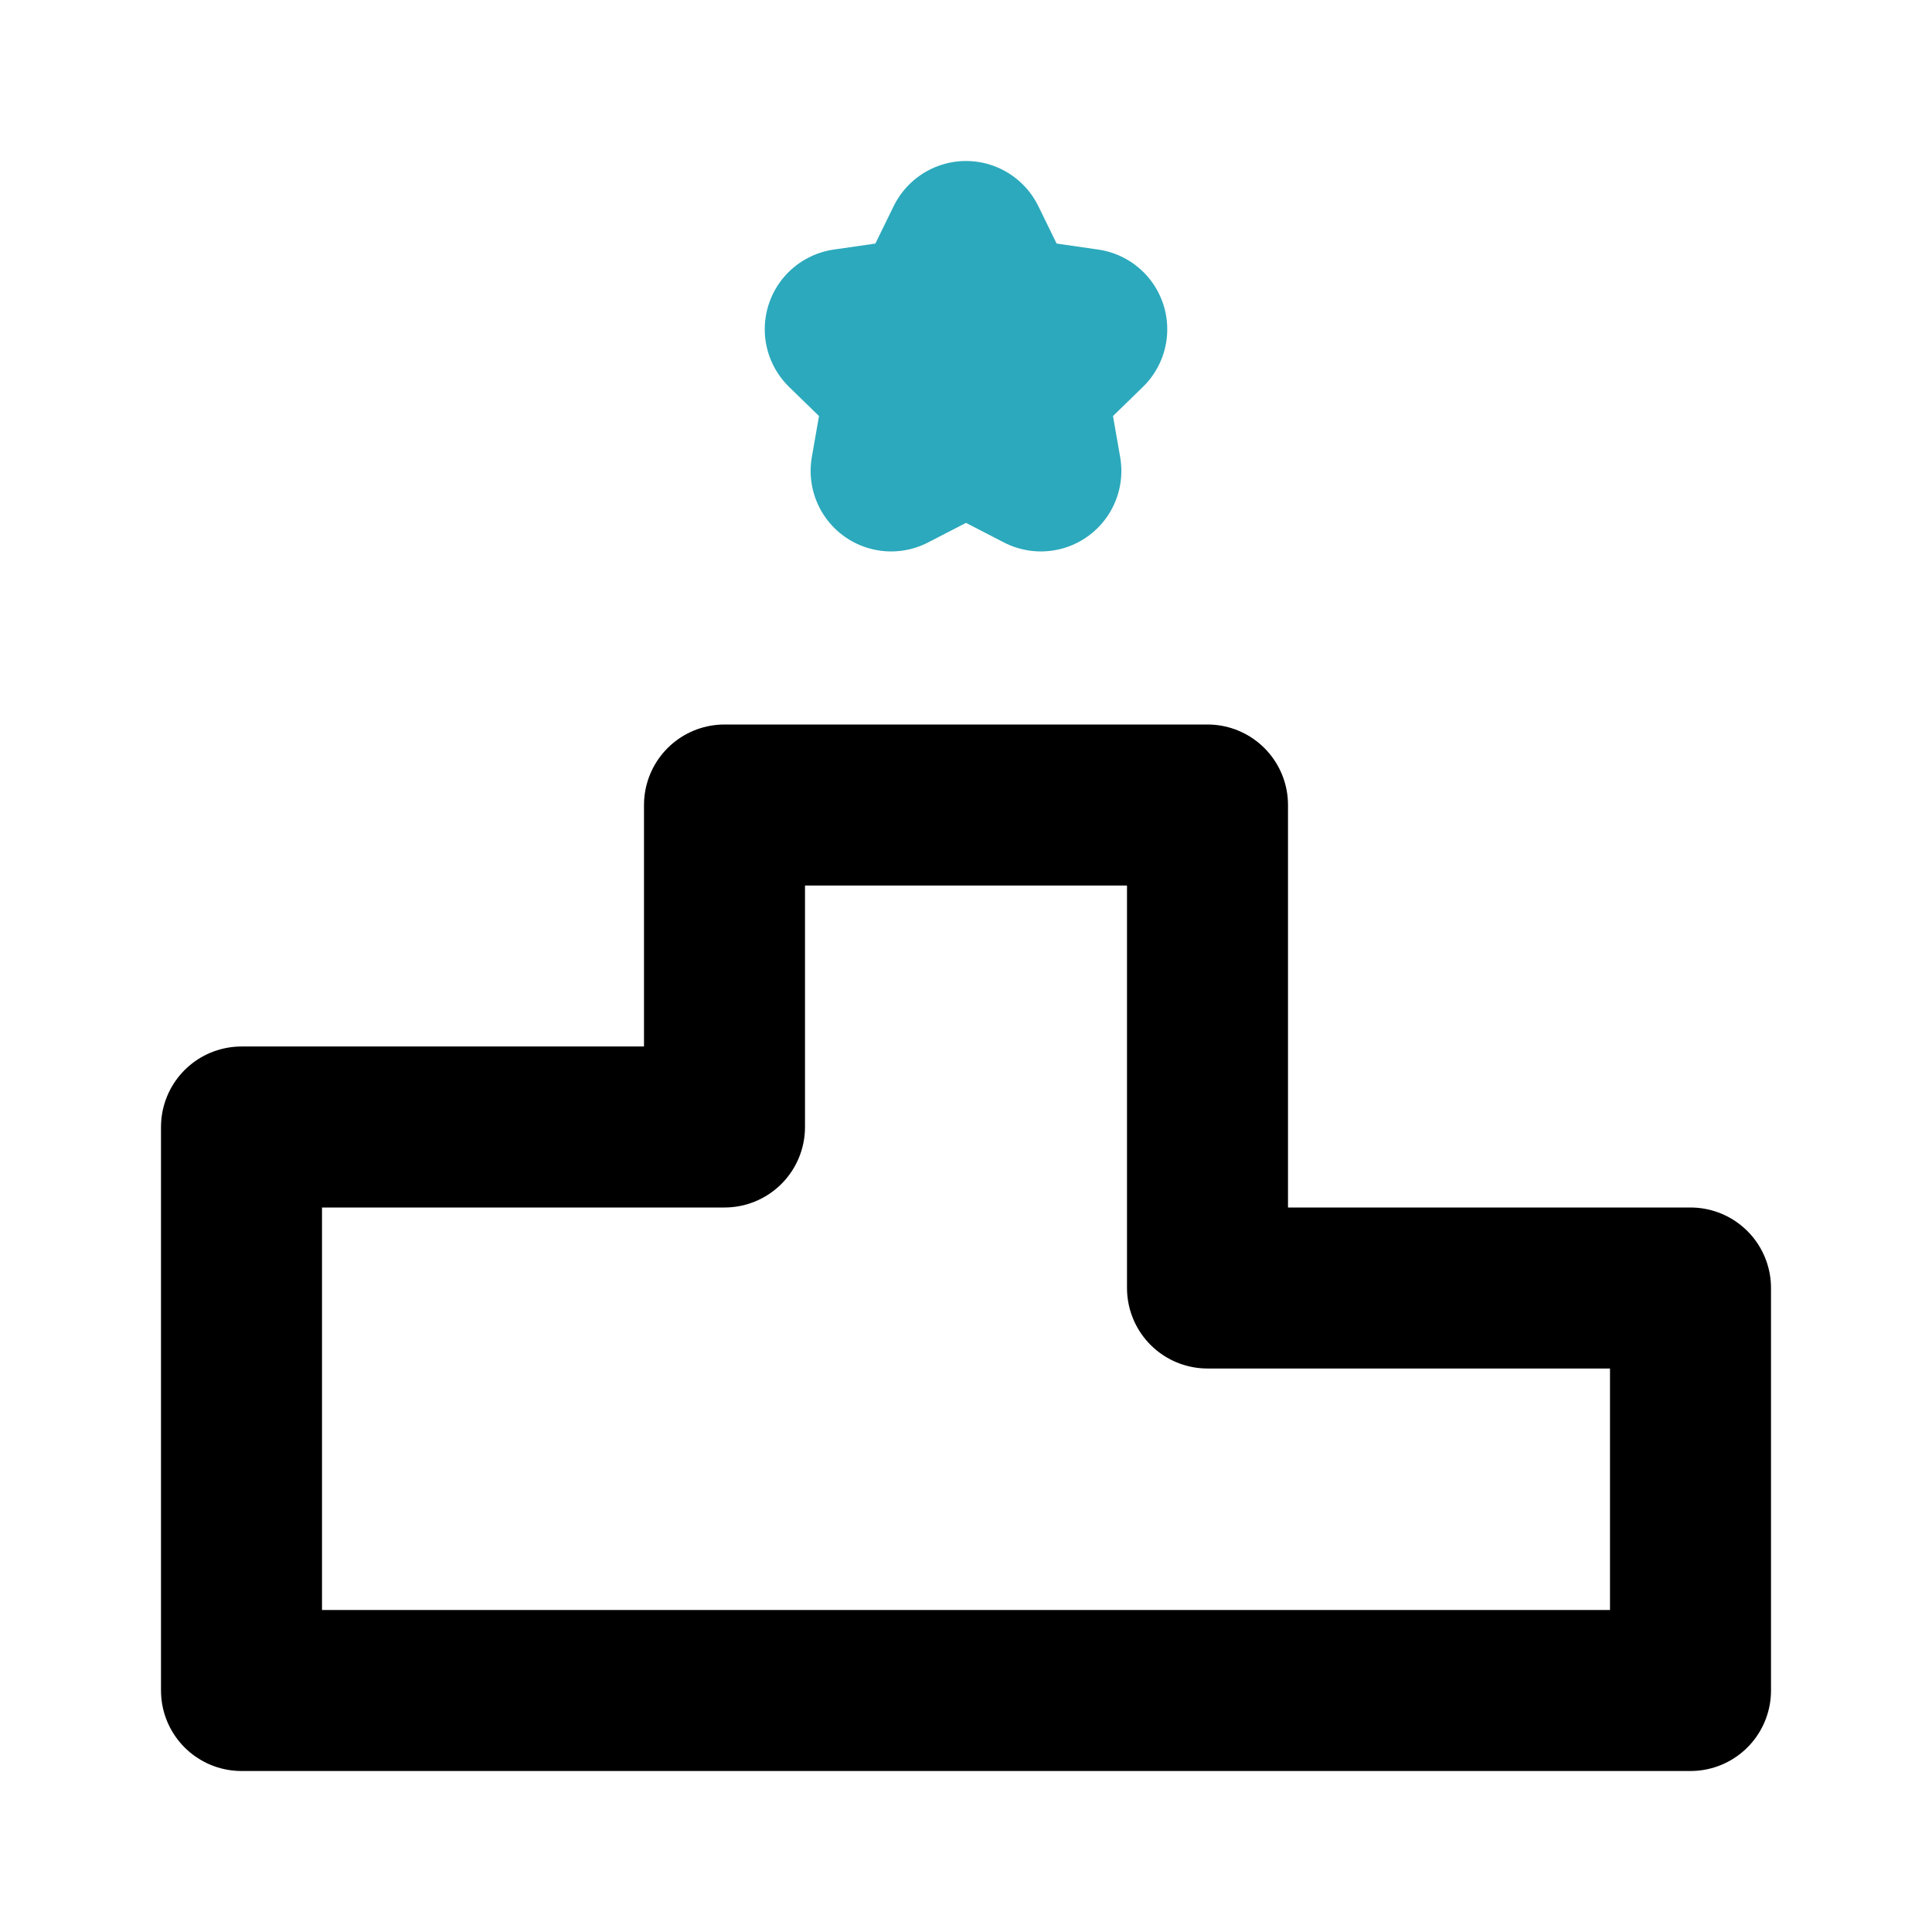
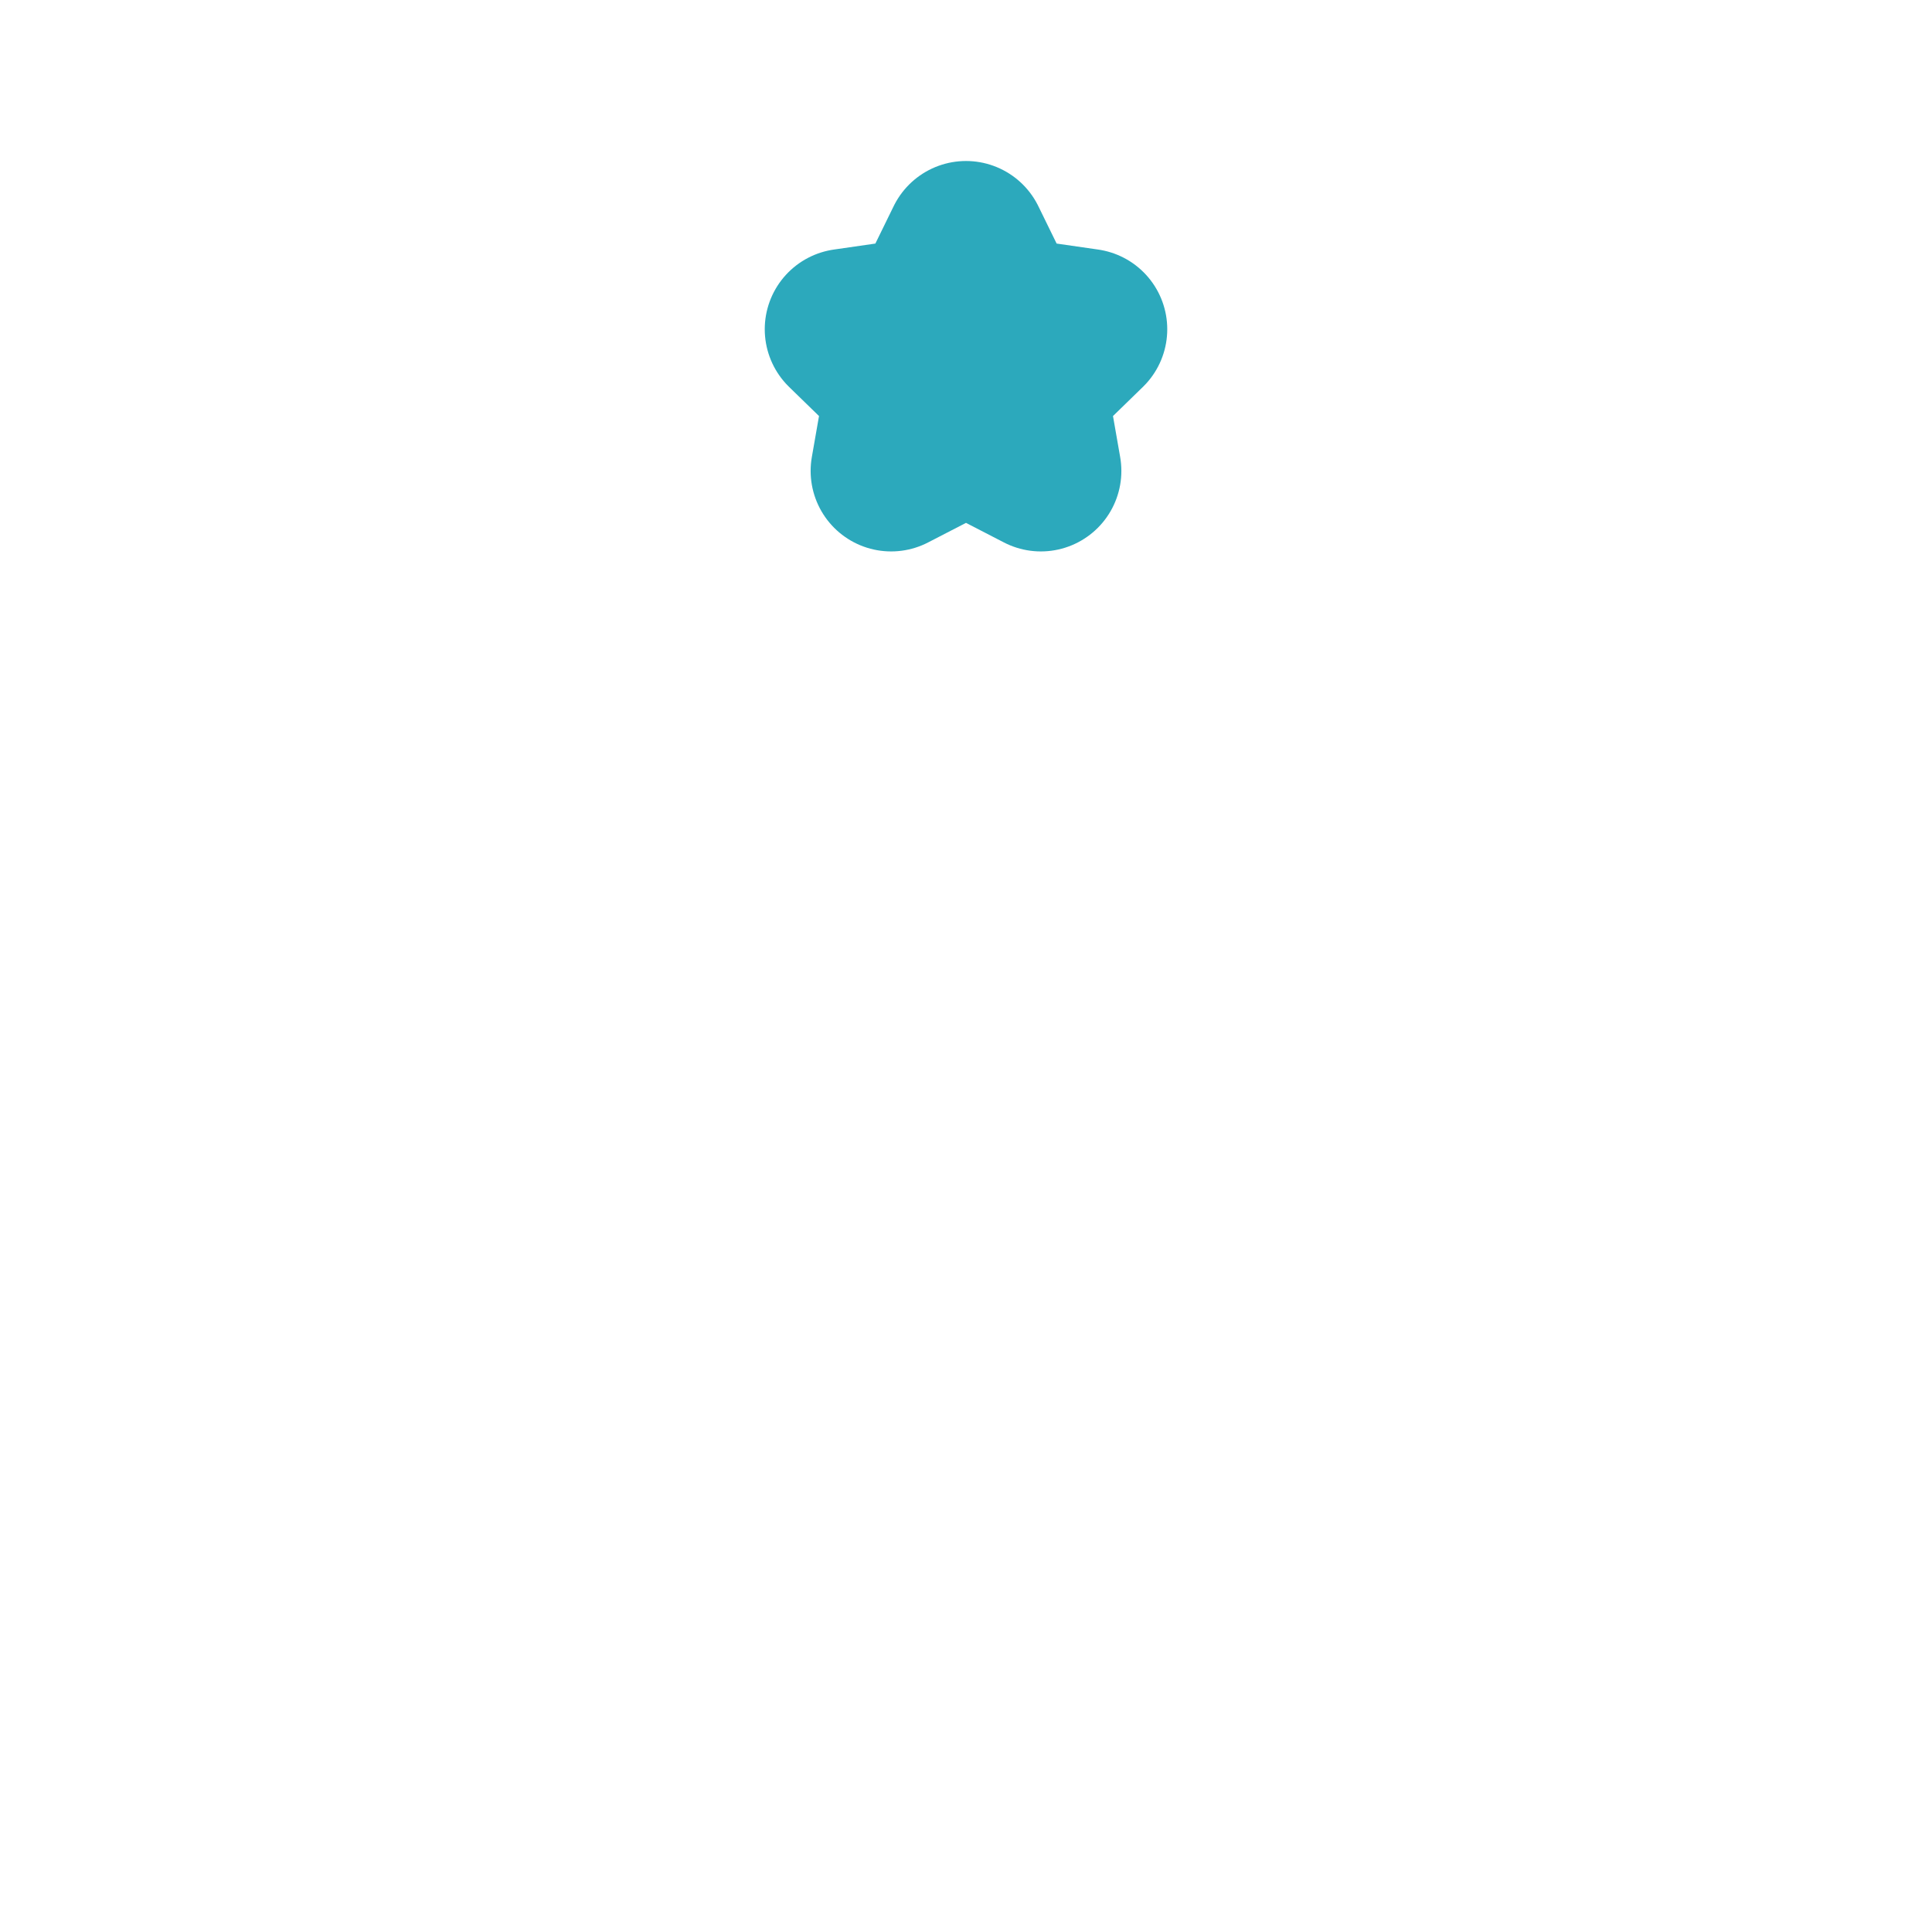
<svg xmlns="http://www.w3.org/2000/svg" fill="#000000" width="800px" height="800px" viewBox="0 0 24 24" id="leaderboard-podium-2" data-name="Line Color" class="icon line-color">
-   <polygon id="primary" points="21 16 21 21 3 21 3 14 9 14 9 10 15 10 15 16 21 16" style="fill: none; stroke: rgb(0, 0, 0); stroke-linecap: round; stroke-linejoin: round; stroke-width: 2;" />
  <polygon id="secondary" points="12.46 3.94 13.5 4.09 12.75 4.82 12.93 5.85 12 5.37 11.07 5.85 11.25 4.82 10.5 4.09 11.54 3.94 12 3 12.46 3.94" style="fill: none; stroke: rgb(44, 169, 188); stroke-linecap: round; stroke-linejoin: round; stroke-width: 2;" />
</svg>